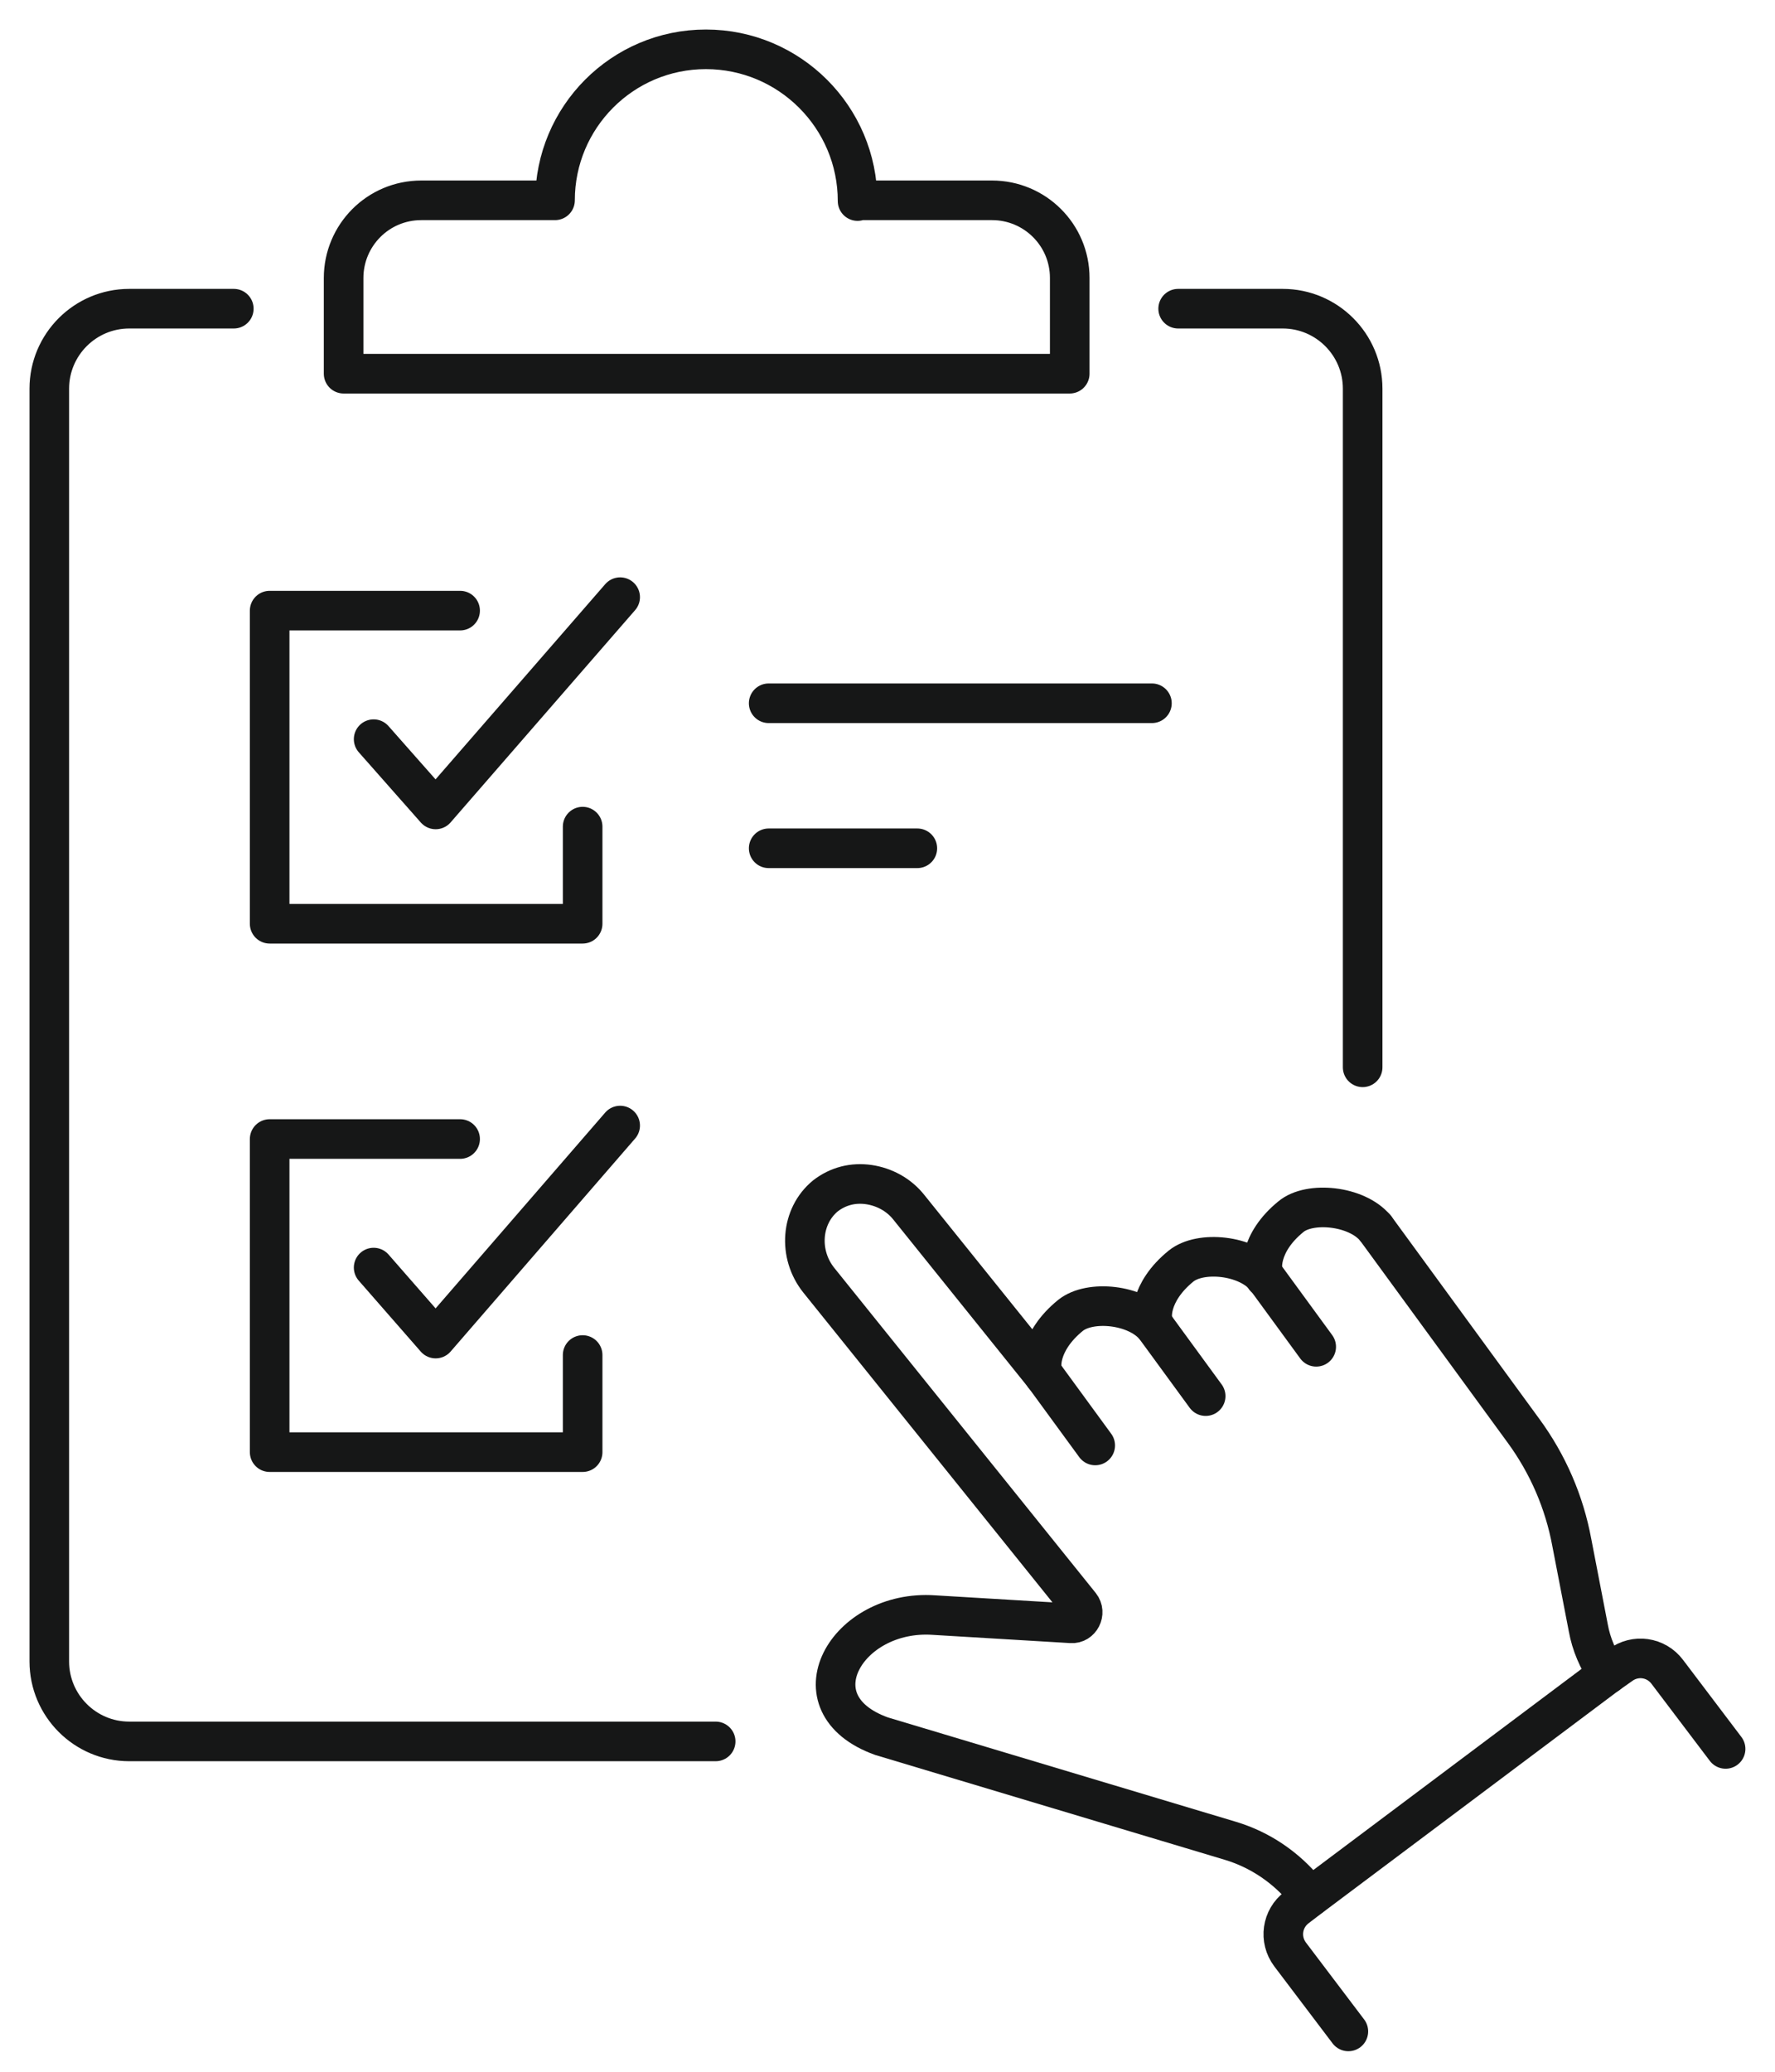
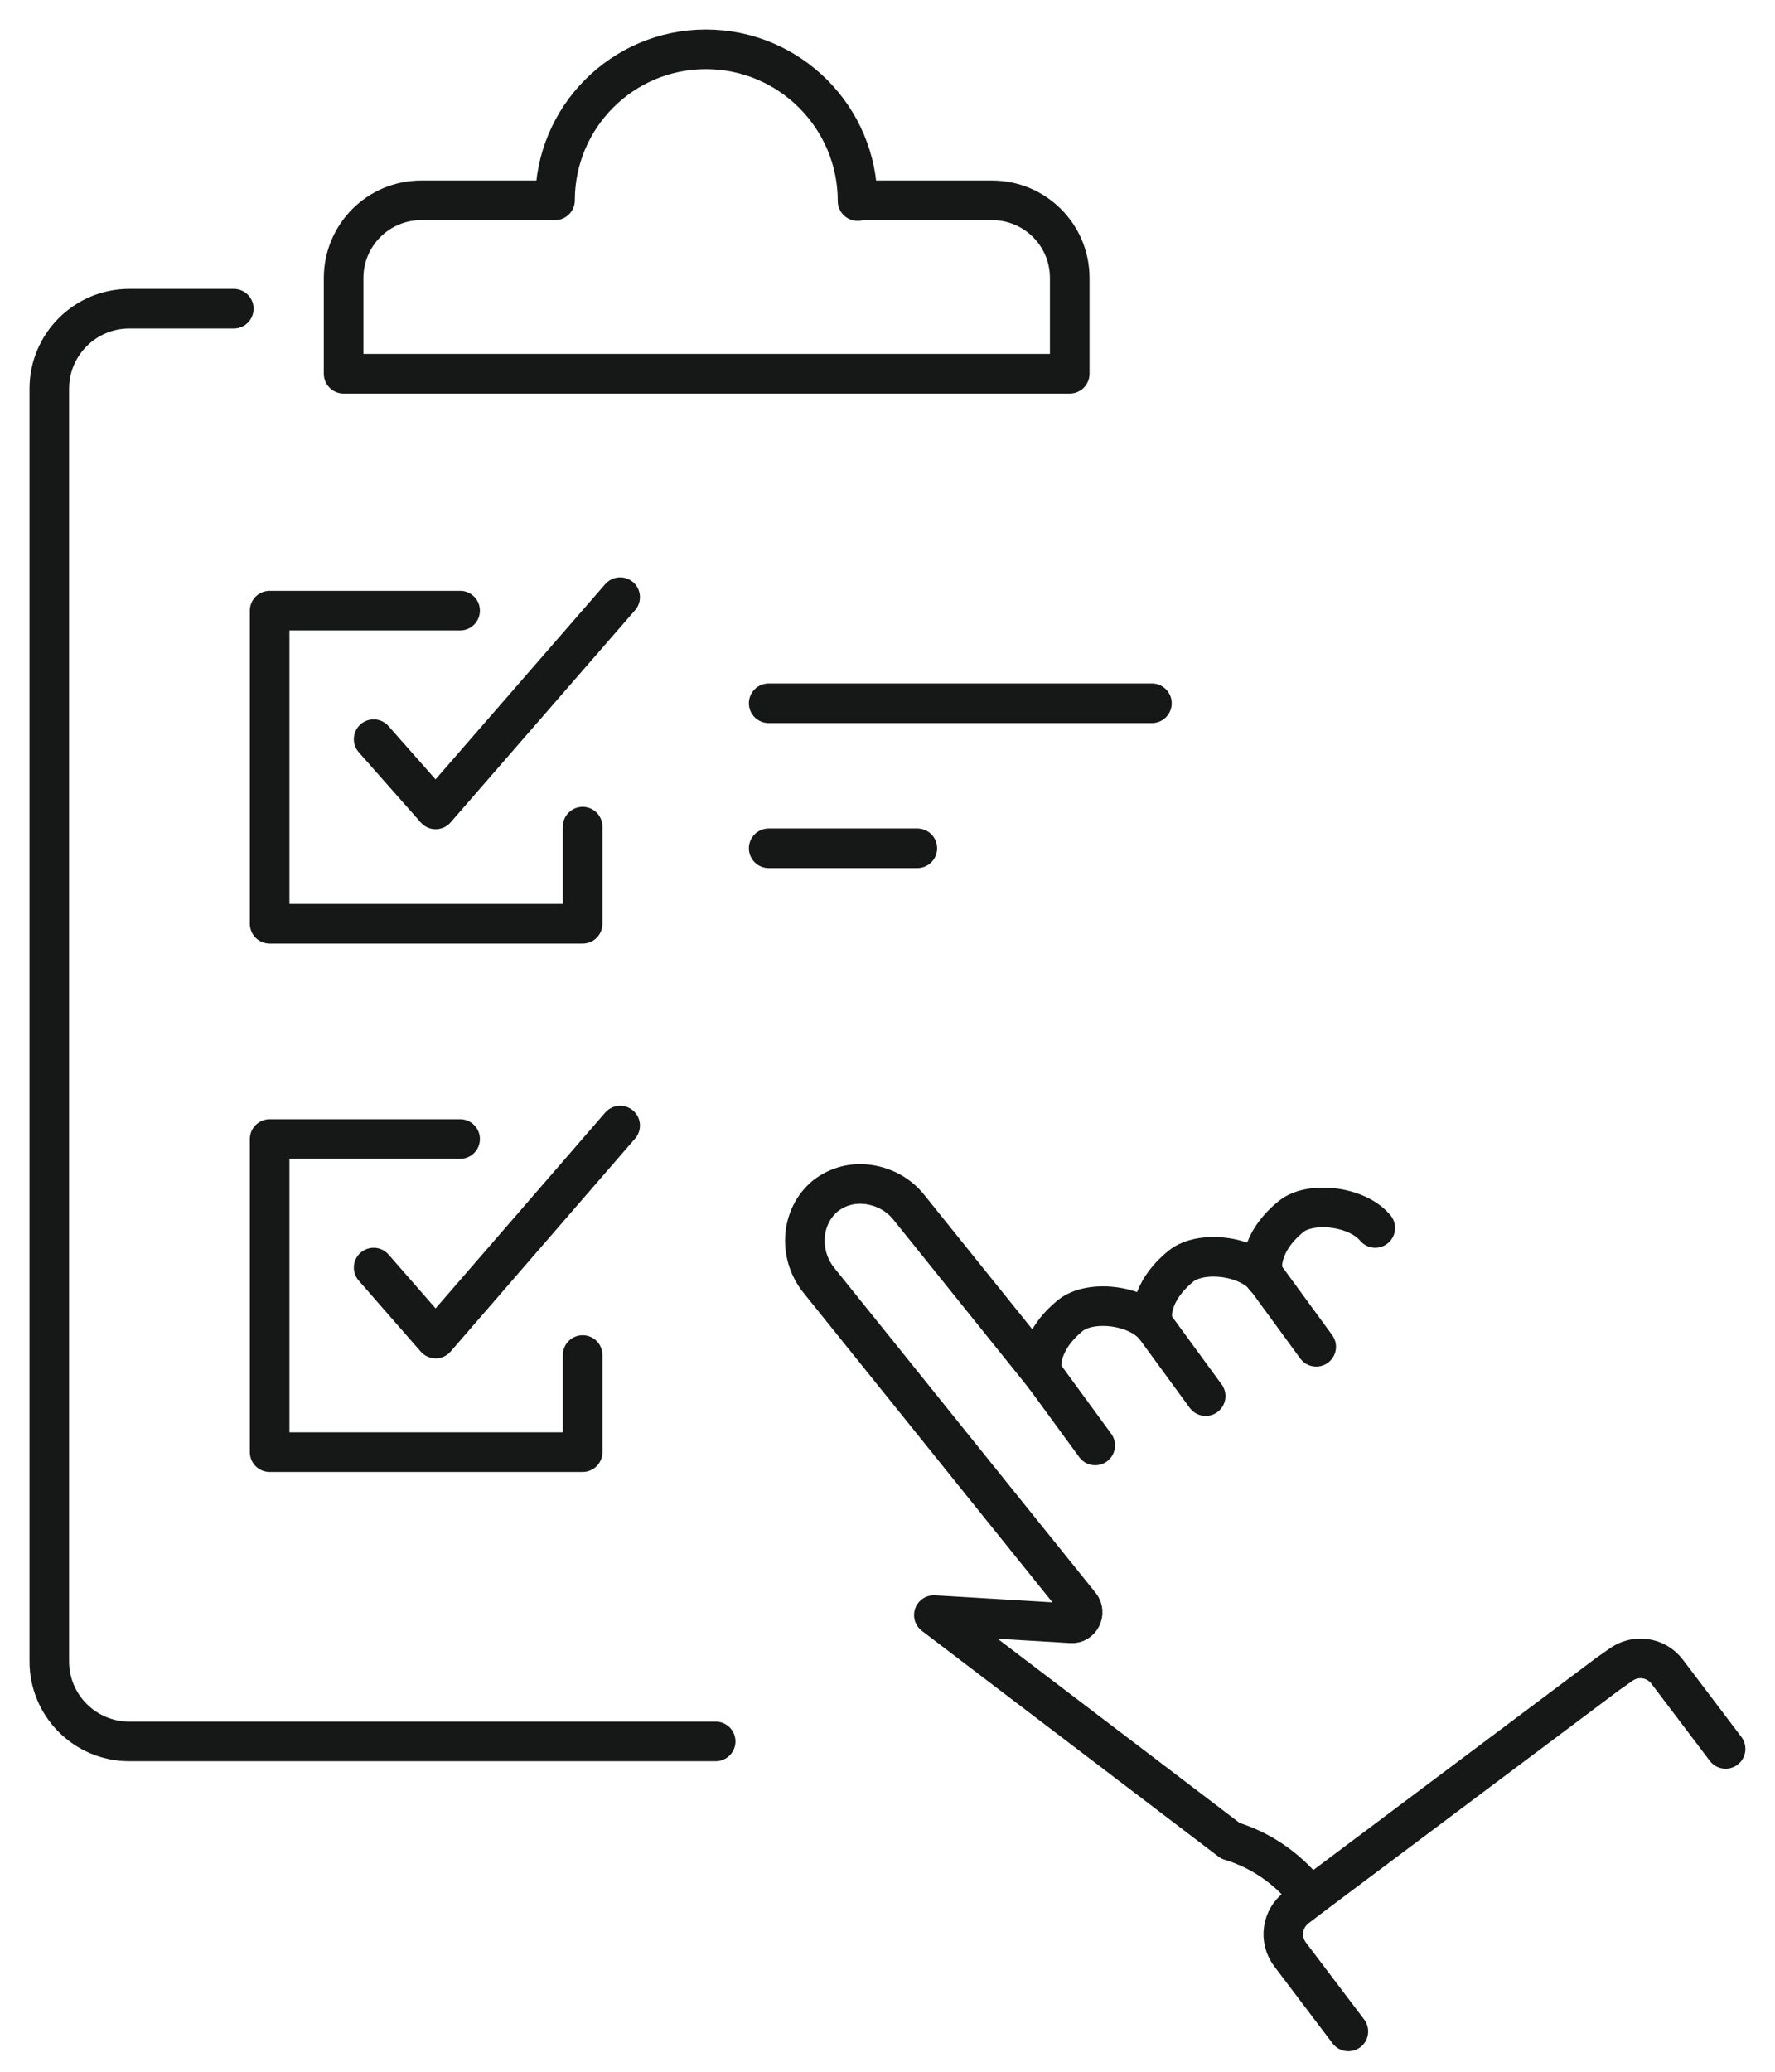
<svg xmlns="http://www.w3.org/2000/svg" width="36" height="42" viewBox="0 0 36 42" fill="none">
  <path d="M4.742 6.258H2.621C1.727 6.258 1 6.985 1 7.879V33.682C1 34.576 1.727 35.303 2.621 35.303H14.515" stroke="#161717" stroke-width="0.803" stroke-miterlimit="10" stroke-linecap="round" />
-   <path d="M23.895 6.258H26.016C26.91 6.258 27.637 6.985 27.637 7.879V21.637" stroke="#161717" stroke-width="0.803" stroke-miterlimit="10" stroke-linecap="round" />
  <path d="M17.393 4.076C17.393 2.379 16.014 1 14.317 1C12.62 1 11.257 2.379 11.257 4.061H8.545C7.666 4.061 6.969 4.773 6.969 5.636V7.576H21.696V5.636C21.696 4.758 20.984 4.061 20.12 4.061H17.408L17.393 4.076Z" stroke="#161717" stroke-width="0.803" stroke-linecap="round" stroke-linejoin="round" />
  <path d="M21.18 27.894C21.074 27.773 21.059 27.197 21.711 26.667C22.105 26.349 23.044 26.44 23.423 26.894L24.453 28.303" stroke="#161717" stroke-width="0.803" stroke-linecap="round" stroke-linejoin="round" />
  <path d="M23.423 26.894C23.317 26.773 23.301 26.197 23.953 25.667C24.347 25.349 25.286 25.44 25.665 25.894L26.695 27.303" stroke="#161717" stroke-width="0.803" stroke-linecap="round" stroke-linejoin="round" />
  <path d="M25.65 25.894C25.559 25.773 25.529 25.197 26.181 24.666C26.559 24.348 27.514 24.439 27.893 24.894" stroke="#161717" stroke-width="0.803" stroke-linecap="round" stroke-linejoin="round" />
-   <path d="M22.213 29.303L21.182 27.893L18.44 24.484C18.228 24.212 17.925 24.06 17.622 24.015C17.303 23.969 17 24.045 16.743 24.242C16.243 24.651 16.182 25.424 16.607 25.954L21.91 32.545C22.031 32.697 21.91 32.924 21.728 32.909L18.94 32.742C17.167 32.621 16.061 34.545 17.879 35.197L24.955 37.318C25.561 37.5 26.091 37.863 26.485 38.348L26.576 38.454" stroke="#161717" stroke-width="0.803" stroke-linecap="round" stroke-linejoin="round" />
-   <path d="M27.895 24.894L30.895 29C31.395 29.681 31.728 30.454 31.879 31.272L32.213 33C32.273 33.333 32.41 33.651 32.607 33.939" stroke="#161717" stroke-width="0.803" stroke-linecap="round" stroke-linejoin="round" />
+   <path d="M22.213 29.303L21.182 27.893L18.44 24.484C18.228 24.212 17.925 24.06 17.622 24.015C17.303 23.969 17 24.045 16.743 24.242C16.243 24.651 16.182 25.424 16.607 25.954L21.91 32.545C22.031 32.697 21.91 32.924 21.728 32.909L18.94 32.742L24.955 37.318C25.561 37.5 26.091 37.863 26.485 38.348L26.576 38.454" stroke="#161717" stroke-width="0.803" stroke-linecap="round" stroke-linejoin="round" />
  <path d="M27.347 41.182L26.165 39.621C25.938 39.318 25.998 38.894 26.301 38.667L26.559 38.47L32.604 33.939L32.862 33.758C33.165 33.53 33.589 33.591 33.816 33.894L34.998 35.455" stroke="#161717" stroke-width="0.803" stroke-linecap="round" stroke-linejoin="round" />
  <path d="M15.59 14.257H23.363" stroke="#161717" stroke-width="0.803" stroke-linecap="round" stroke-linejoin="round" />
  <path d="M15.59 17.197H18.605" stroke="#161717" stroke-width="0.803" stroke-linecap="round" stroke-linejoin="round" />
  <path d="M7.578 14.985L8.836 16.409L12.578 12.106" stroke="#161717" stroke-width="0.803" stroke-linecap="round" stroke-linejoin="round" />
  <path d="M9.332 12.379H5.469V18.727H7.817H9.848H11.817V16.758" stroke="#161717" stroke-width="0.803" stroke-linecap="round" stroke-linejoin="round" />
  <path d="M7.578 25.697L8.836 27.136L12.578 22.818" stroke="#161717" stroke-width="0.803" stroke-linecap="round" stroke-linejoin="round" />
  <path d="M9.332 23.091H5.469V29.439H7.817H9.848H11.817V27.47" stroke="#161717" stroke-width="0.803" stroke-linecap="round" stroke-linejoin="round" />
</svg>